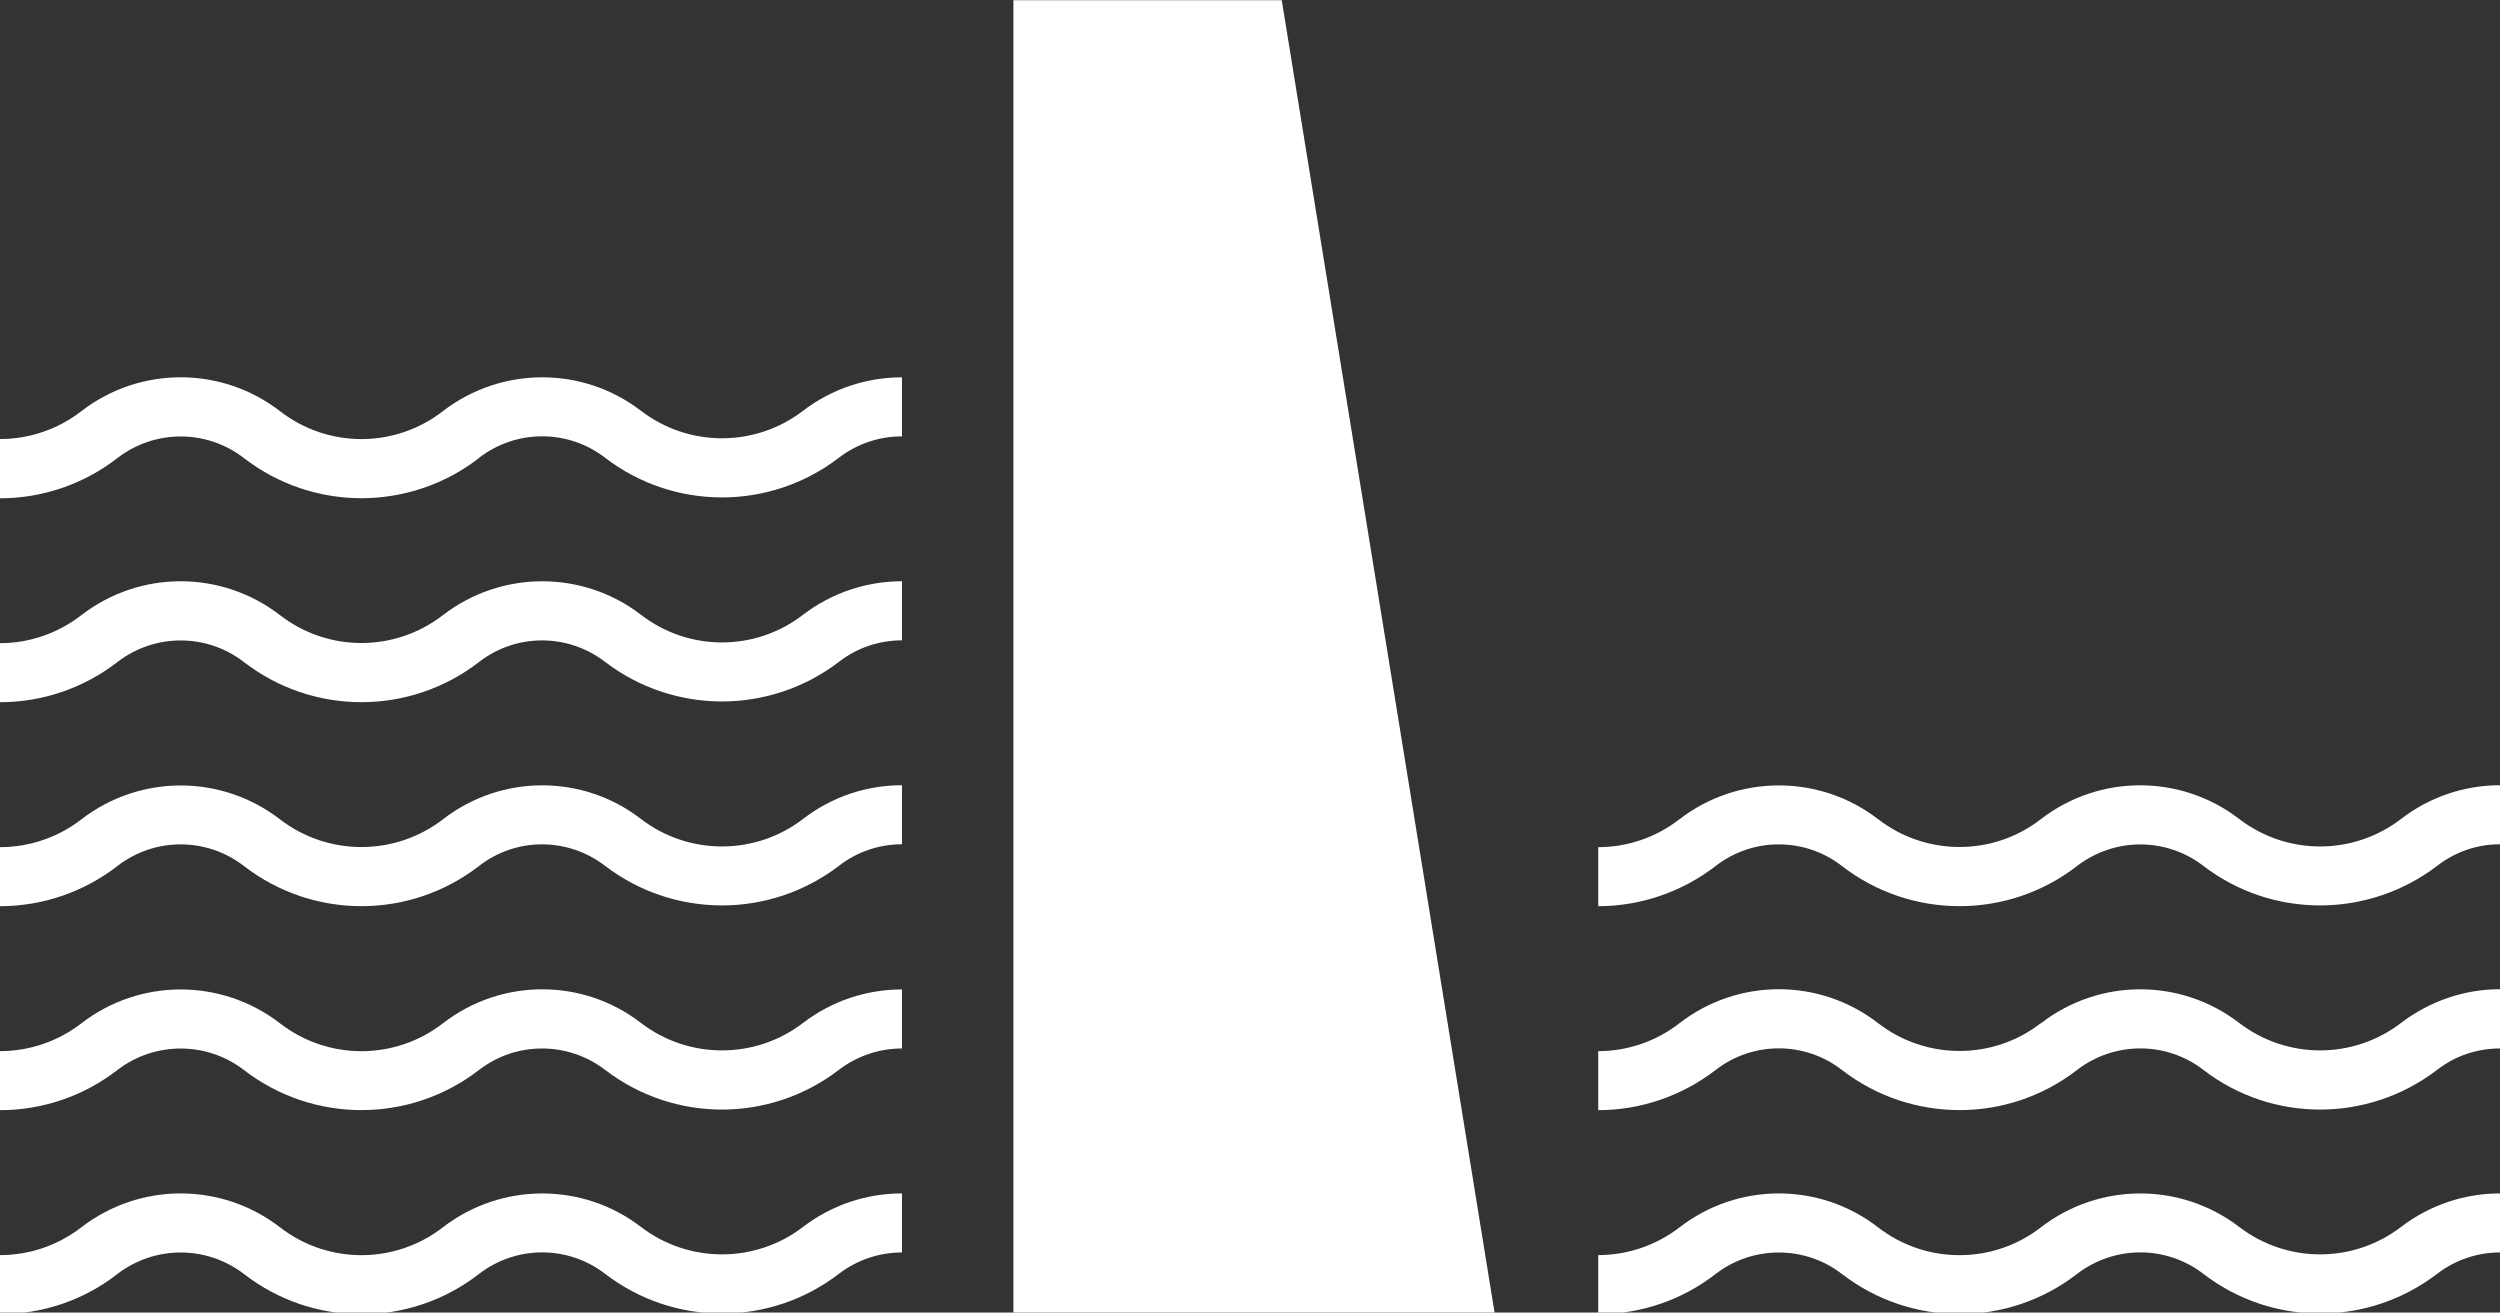
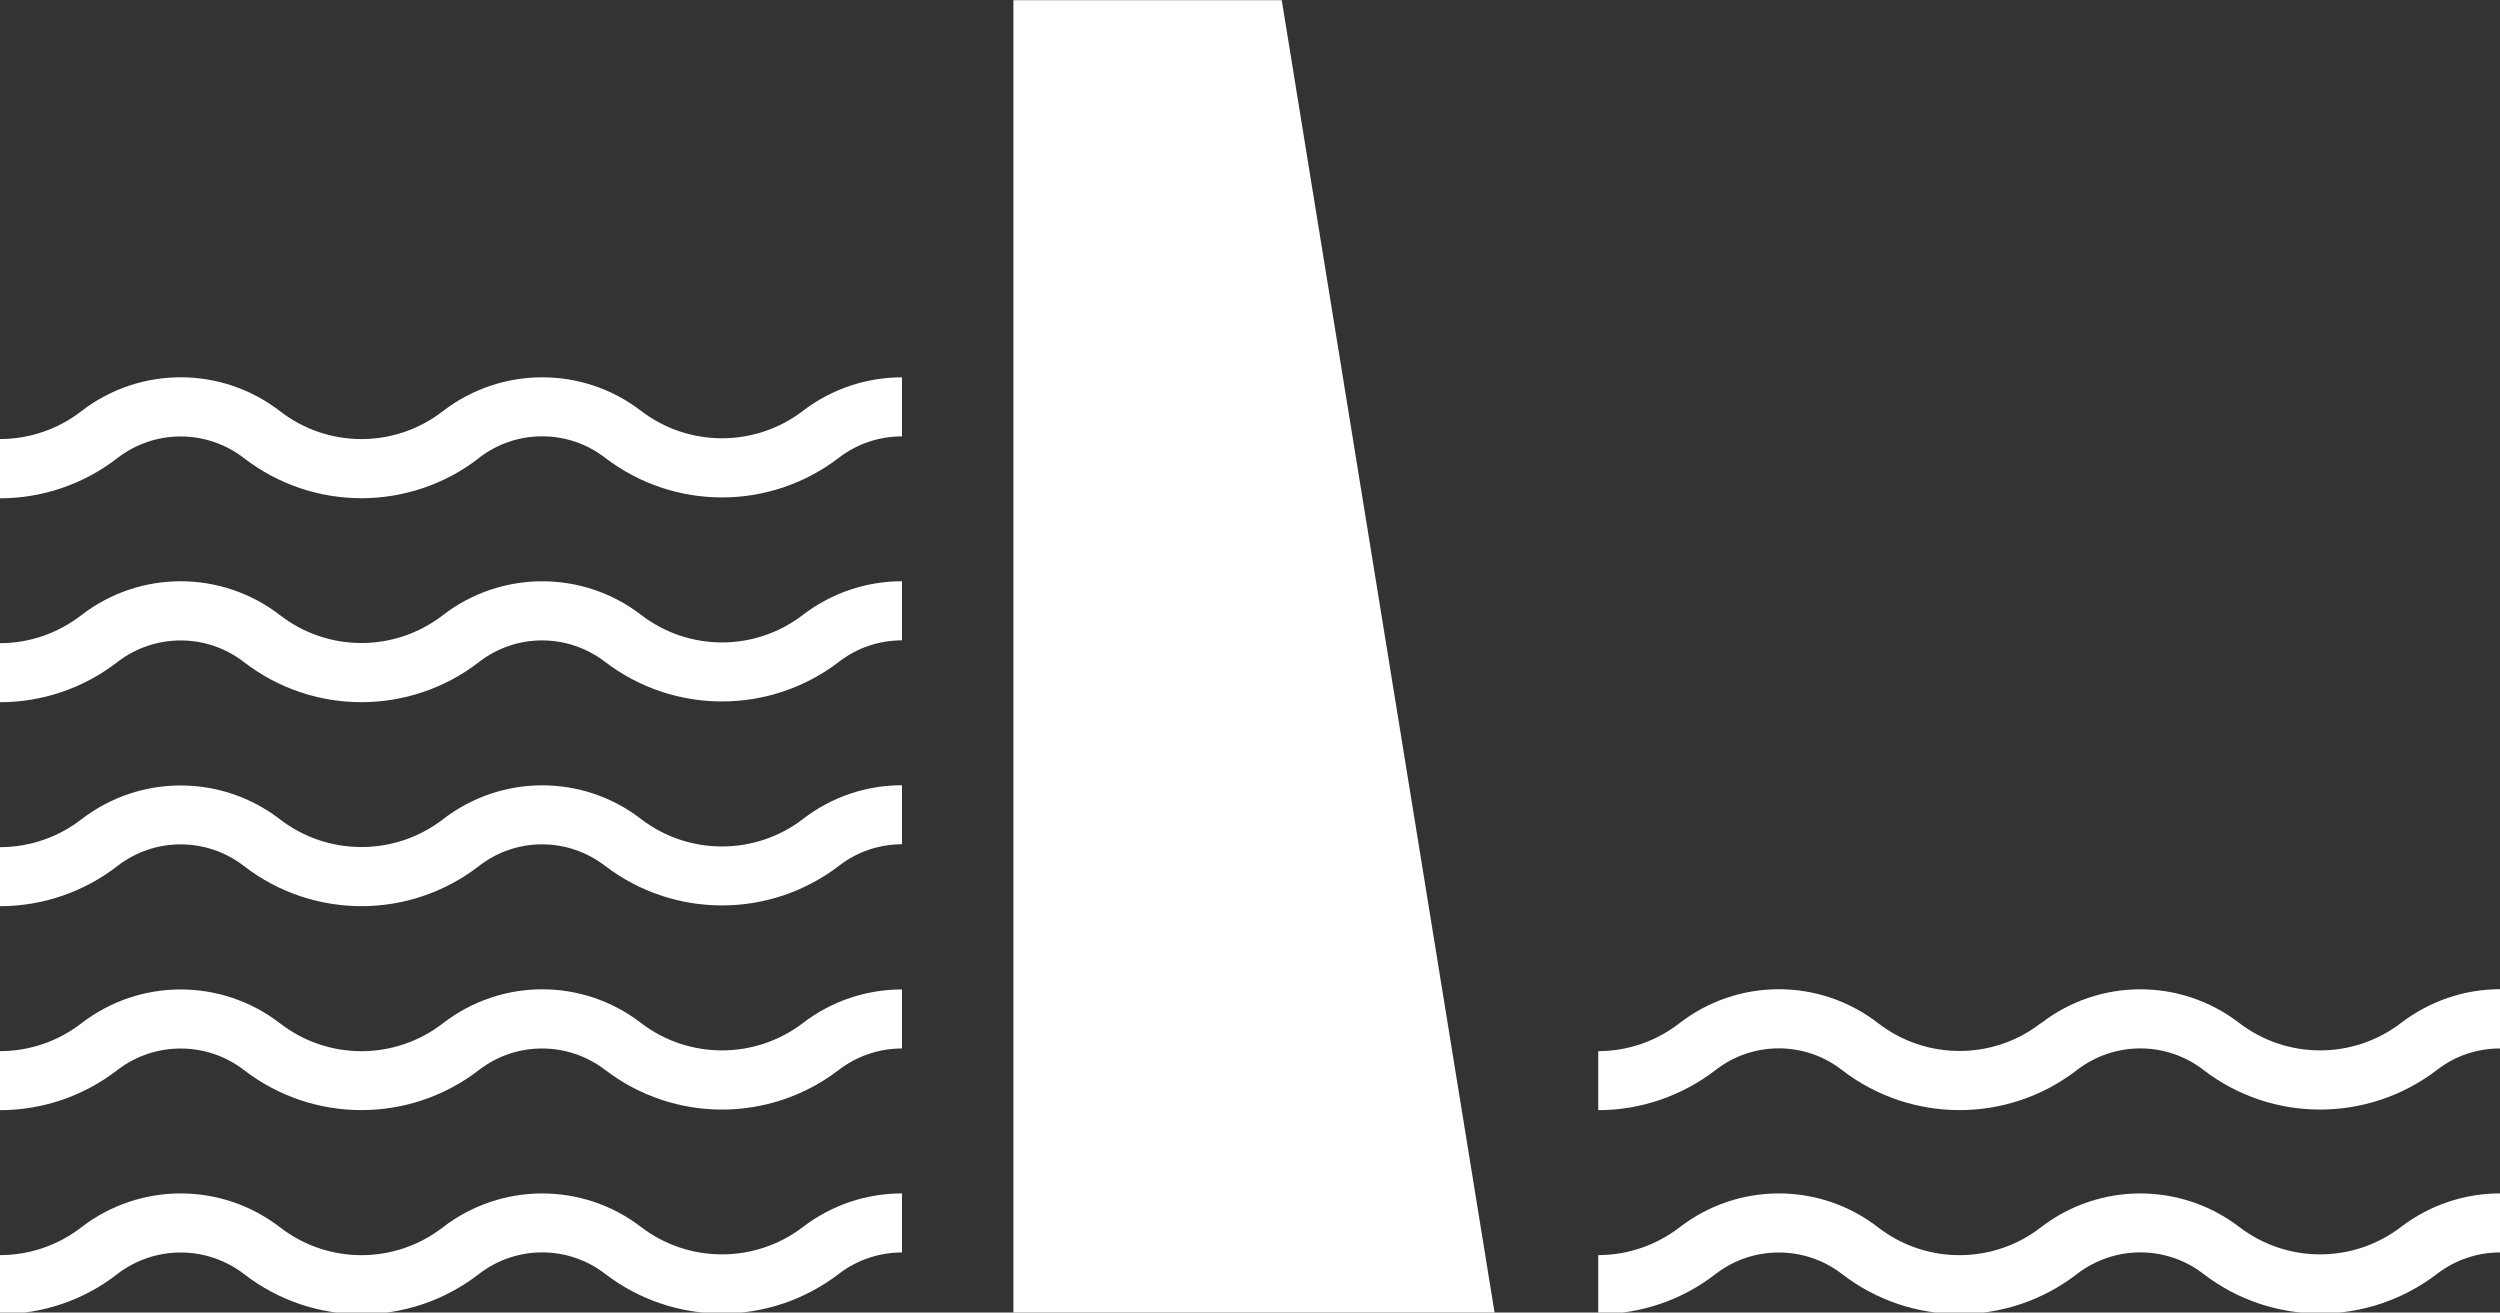
<svg xmlns="http://www.w3.org/2000/svg" fill="#000000" height="23.1" preserveAspectRatio="xMidYMid meet" version="1" viewBox="0.0 0.0 44.0 23.1" width="44" zoomAndPan="magnify">
  <rect x="0.0" y="0.0" width="44.0" height="23.1" fill="#333333" stroke="none" />
  <defs>
    <clipPath id="a">
      <path d="M 0 21 L 16 21 L 16 23.129 L 0 23.129 Z M 0 21" />
    </clipPath>
    <clipPath id="b">
      <path d="M 28 21 L 44 21 L 44 23.129 L 28 23.129 Z M 28 21" />
    </clipPath>
    <clipPath id="c">
-       <path d="M 17 0 L 27 0 L 27 23.129 L 17 23.129 Z M 17 0" />
+       <path d="M 17 0 L 27 0 L 27 23.129 L 17 23.129 Z " />
    </clipPath>
  </defs>
  <g>
    <g id="change1_1">
      <path d="M 8.43 8.062 C 7.211 9.004 5.512 9.004 4.293 8.062 C 3.637 7.555 2.723 7.555 2.066 8.062 C 1.477 8.52 0.75 8.77 0 8.77 L 0 7.727 C 0.52 7.727 1.02 7.555 1.43 7.238 C 2.461 6.441 3.898 6.441 4.93 7.238 C 5.773 7.891 6.949 7.891 7.793 7.238 C 8.82 6.445 10.254 6.441 11.281 7.23 C 12.121 7.875 13.293 7.875 14.133 7.23 C 14.633 6.848 15.242 6.641 15.875 6.641 L 15.875 7.68 C 15.473 7.68 15.082 7.812 14.766 8.055 C 13.551 8.988 11.863 8.988 10.648 8.055 C 9.992 7.551 9.082 7.555 8.43 8.059 L 8.43 8.062" fill="#ffffff" />
    </g>
    <g id="change1_2">
      <path d="M 8.43 11.652 C 7.211 12.594 5.512 12.594 4.293 11.652 C 3.637 11.145 2.723 11.145 2.066 11.652 C 1.477 12.109 0.75 12.359 0 12.359 L 0 11.32 C 0.52 11.32 1.02 11.145 1.43 10.828 C 2.461 10.031 3.898 10.031 4.93 10.828 C 5.773 11.48 6.949 11.48 7.793 10.828 C 8.82 10.035 10.254 10.031 11.281 10.82 C 12.121 11.469 13.293 11.469 14.133 10.82 C 14.633 10.438 15.242 10.23 15.875 10.23 L 15.875 11.27 C 15.473 11.27 15.082 11.402 14.766 11.648 C 13.551 12.578 11.863 12.578 10.648 11.648 C 9.992 11.145 9.082 11.145 8.43 11.652" fill="#ffffff" />
    </g>
    <g clip-path="url(#a)" id="change1_7">
      <path d="M 8.43 22.422 C 7.211 23.367 5.512 23.367 4.293 22.422 C 3.637 21.918 2.723 21.918 2.066 22.422 C 1.477 22.883 0.75 23.129 0 23.129 L 0 22.09 C 0.52 22.09 1.02 21.918 1.43 21.602 C 2.461 20.805 3.898 20.805 4.93 21.602 C 5.773 22.254 6.949 22.254 7.793 21.602 C 8.82 20.809 10.254 20.805 11.281 21.594 C 12.121 22.238 13.293 22.238 14.133 21.594 C 14.633 21.211 15.242 21.004 15.875 21.004 L 15.875 22.043 C 15.473 22.043 15.082 22.176 14.766 22.418 C 13.551 23.352 11.863 23.352 10.648 22.418 C 9.992 21.914 9.082 21.918 8.43 22.422" fill="#ffffff" />
    </g>
    <g id="change1_3">
      <path d="M 11.281 18.004 C 12.121 18.648 13.293 18.648 14.133 18.004 C 14.633 17.621 15.242 17.414 15.875 17.414 L 15.875 18.453 C 15.473 18.453 15.082 18.586 14.766 18.828 C 13.551 19.762 11.863 19.762 10.648 18.828 C 9.992 18.328 9.082 18.328 8.43 18.832 C 7.211 19.773 5.512 19.773 4.293 18.832 C 3.637 18.328 2.723 18.328 2.066 18.832 C 1.477 19.289 0.75 19.539 0 19.539 L 0 18.5 C 0.52 18.5 1.02 18.328 1.43 18.012 C 2.461 17.215 3.898 17.215 4.93 18.012 C 5.773 18.664 6.949 18.664 7.793 18.012 C 8.82 17.215 10.254 17.211 11.281 18.004" fill="#ffffff" />
    </g>
    <g id="change1_4">
      <path d="M 0 15.949 L 0 14.91 C 0.52 14.91 1.02 14.738 1.43 14.422 C 2.461 13.625 3.898 13.625 4.93 14.422 C 5.773 15.07 6.949 15.07 7.793 14.422 C 8.82 13.625 10.254 13.621 11.281 14.414 C 12.121 15.059 13.293 15.059 14.133 14.414 C 14.633 14.027 15.242 13.82 15.875 13.82 L 15.875 14.859 C 15.473 14.859 15.082 14.992 14.766 15.238 C 13.551 16.168 11.863 16.168 10.648 15.238 C 9.992 14.734 9.082 14.734 8.43 15.242 C 7.211 16.184 5.512 16.184 4.293 15.242 C 3.637 14.734 2.723 14.734 2.066 15.242 C 1.477 15.699 0.75 15.949 0 15.949" fill="#ffffff" />
    </g>
    <g clip-path="url(#b)" id="change1_8">
      <path d="M 32.418 22.422 C 31.766 21.918 30.848 21.918 30.195 22.422 C 29.602 22.883 28.875 23.129 28.129 23.129 L 28.129 22.09 C 28.645 22.09 29.148 21.918 29.559 21.602 C 30.59 20.805 32.027 20.805 33.055 21.602 C 33.898 22.254 35.078 22.254 35.918 21.602 C 36.945 20.809 38.379 20.805 39.41 21.594 C 40.25 22.238 41.418 22.238 42.258 21.594 C 42.758 21.211 43.371 21.004 44 21.004 L 44 22.043 C 43.598 22.043 43.211 22.176 42.895 22.418 C 41.676 23.352 39.988 23.352 38.777 22.418 C 38.121 21.914 37.211 21.918 36.555 22.422 C 35.34 23.363 33.637 23.363 32.418 22.422" fill="#ffffff" />
    </g>
    <g id="change1_5">
      <path d="M 35.918 18.012 C 36.945 17.215 38.379 17.211 39.41 18.004 C 40.25 18.648 41.418 18.648 42.258 18.004 C 42.758 17.621 43.371 17.41 44 17.41 L 44 18.453 C 43.598 18.453 43.211 18.582 42.895 18.828 C 41.676 19.762 39.988 19.762 38.777 18.828 C 38.121 18.324 37.211 18.328 36.555 18.832 C 35.34 19.773 33.637 19.773 32.418 18.832 C 31.766 18.324 30.848 18.324 30.195 18.832 C 29.602 19.289 28.875 19.539 28.129 19.539 L 28.129 18.5 C 28.645 18.5 29.148 18.328 29.559 18.008 C 30.59 17.211 32.027 17.211 33.055 18.008 C 33.898 18.66 35.078 18.66 35.918 18.008 L 35.918 18.012" fill="#ffffff" />
    </g>
    <g id="change1_6">
-       <path d="M 38.777 15.238 C 38.121 14.734 37.211 14.738 36.555 15.242 C 35.34 16.184 33.637 16.184 32.418 15.242 C 31.766 14.734 30.848 14.734 30.195 15.242 C 29.602 15.699 28.875 15.949 28.129 15.949 L 28.129 14.91 C 28.645 14.91 29.148 14.738 29.559 14.418 C 30.59 13.625 32.027 13.625 33.055 14.418 C 33.898 15.07 35.078 15.07 35.918 14.418 C 36.945 13.625 38.379 13.621 39.41 14.414 C 40.25 15.059 41.418 15.059 42.258 14.414 C 42.758 14.027 43.371 13.82 44 13.82 L 44 14.859 C 43.598 14.859 43.211 14.992 42.895 15.238 C 41.676 16.168 39.988 16.168 38.777 15.238" fill="#ffffff" />
-     </g>
+       </g>
    <g clip-path="url(#c)" id="change1_9">
      <path d="M 17.836 23.129 L 17.836 0.004 L 22.559 0.004 L 26.309 23.129 L 17.836 23.129" fill="#ffffff" />
    </g>
  </g>
</svg>